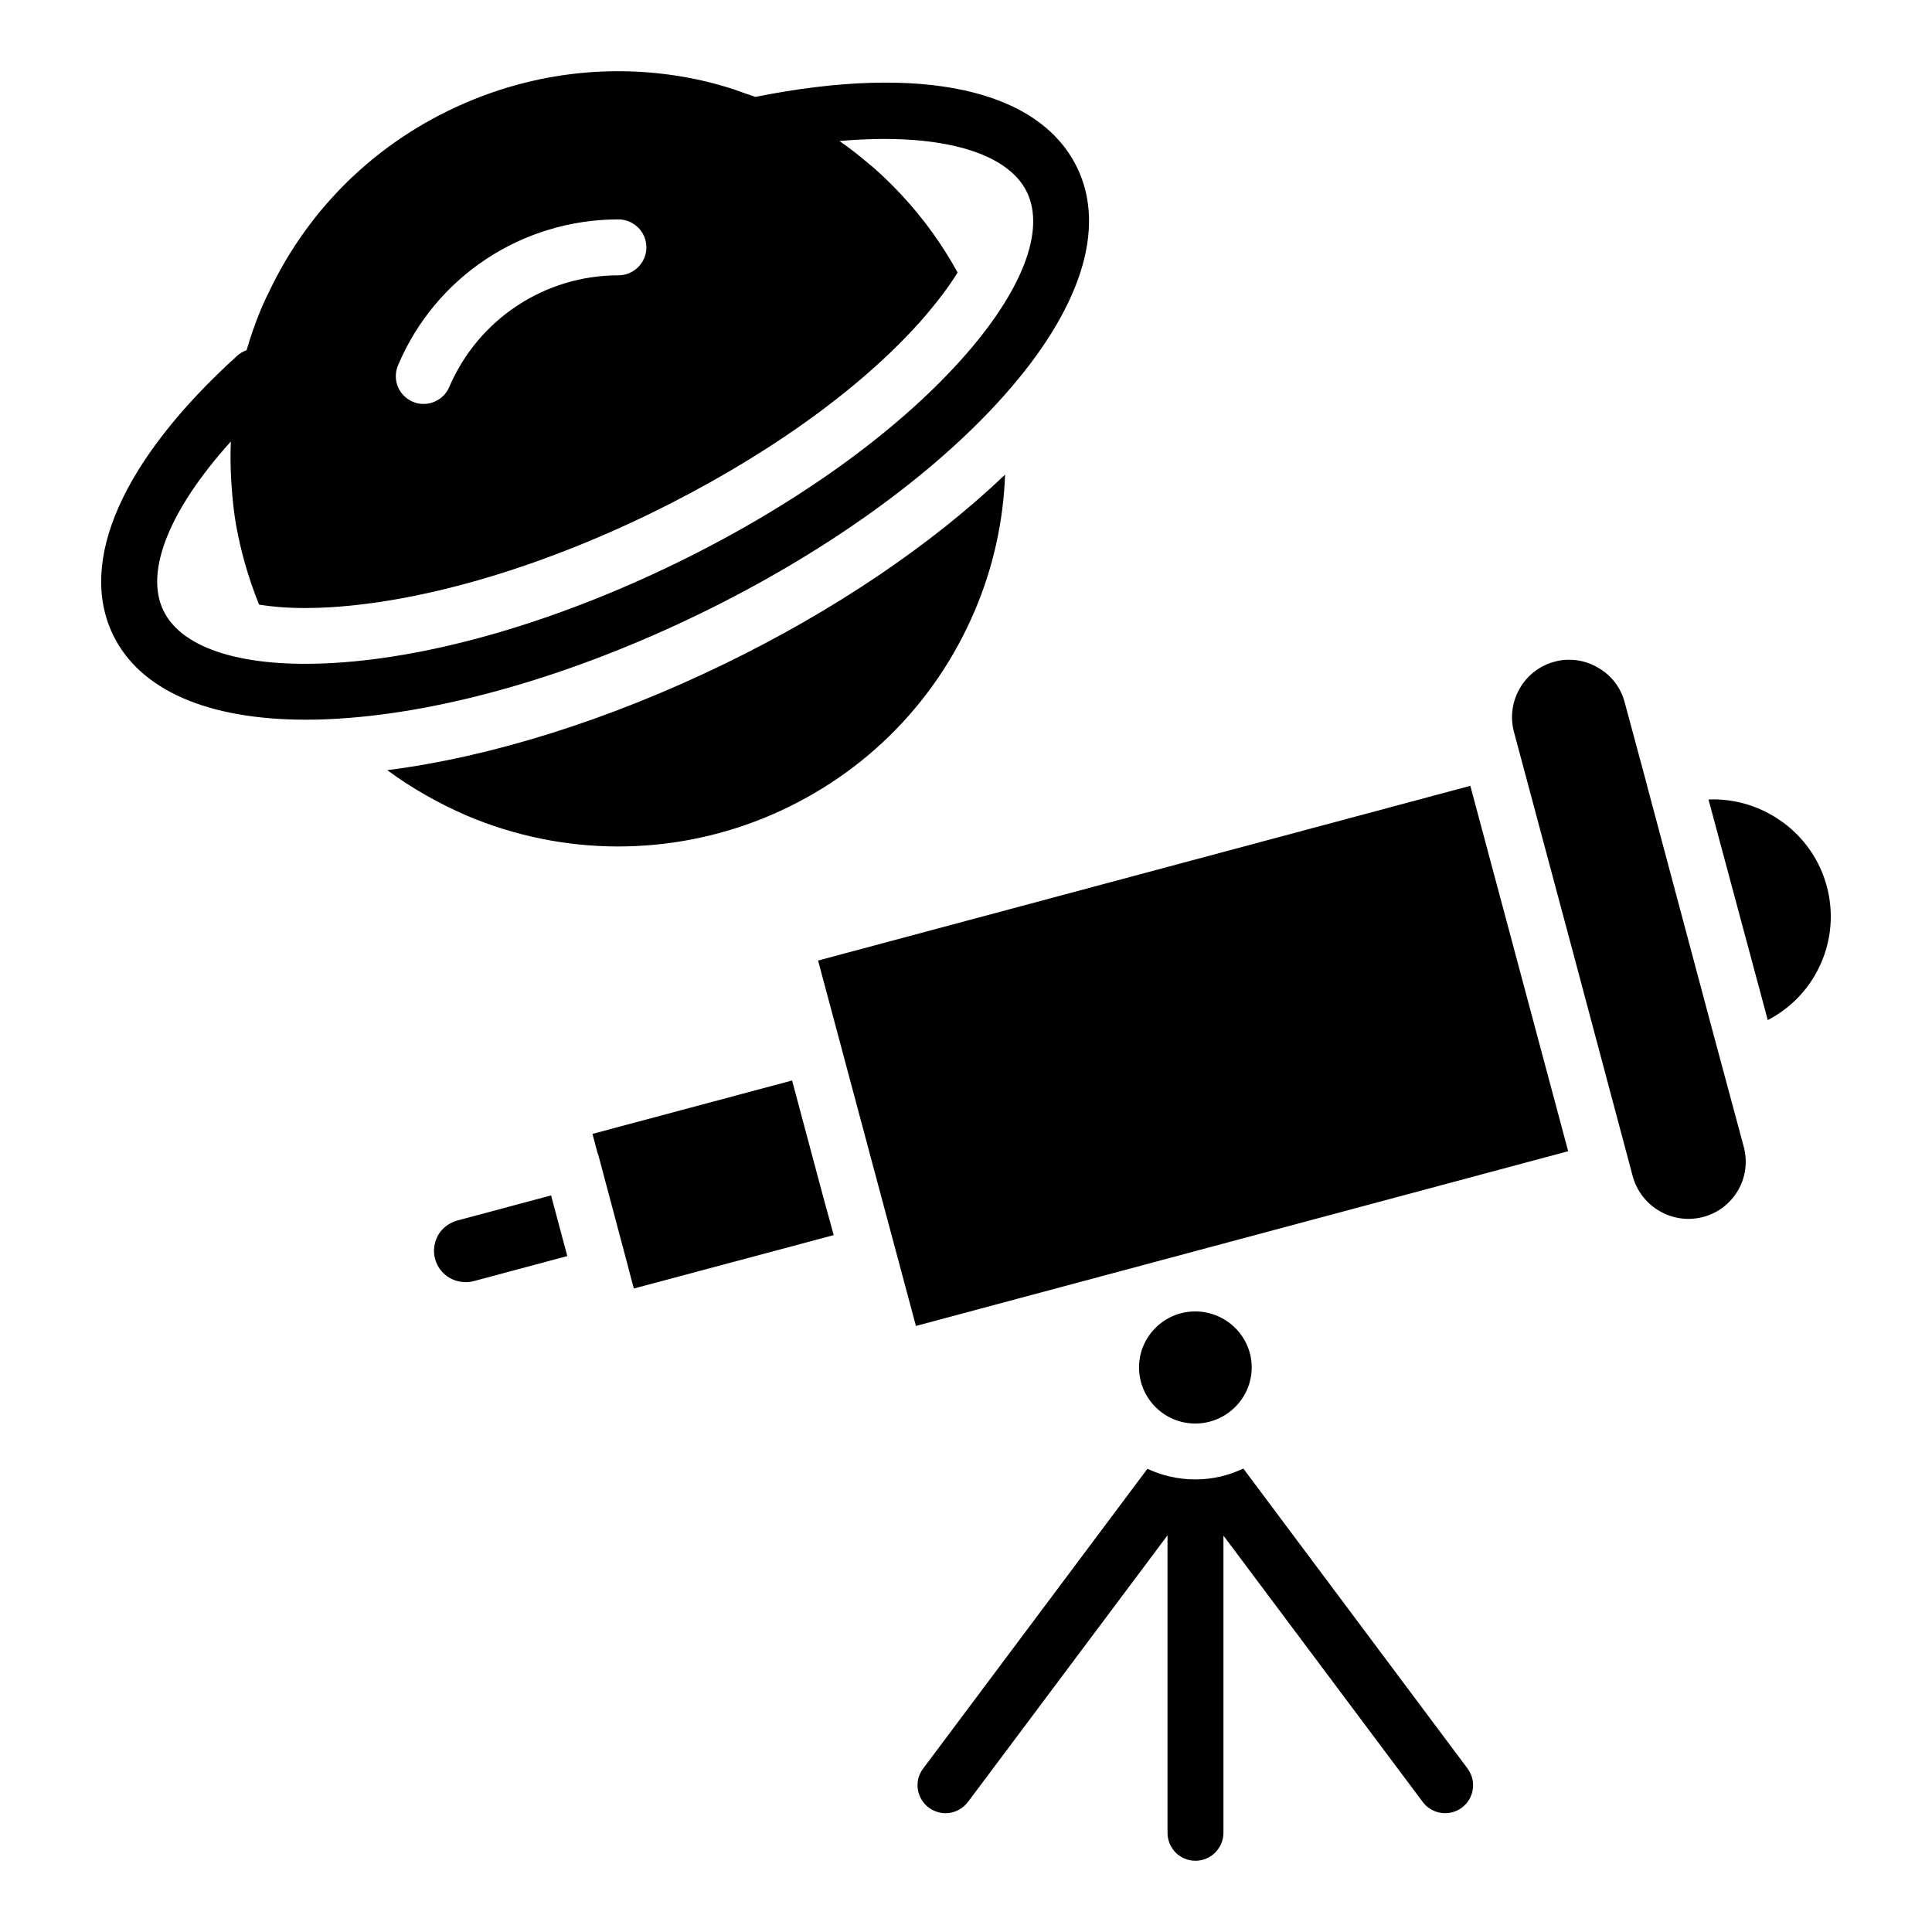
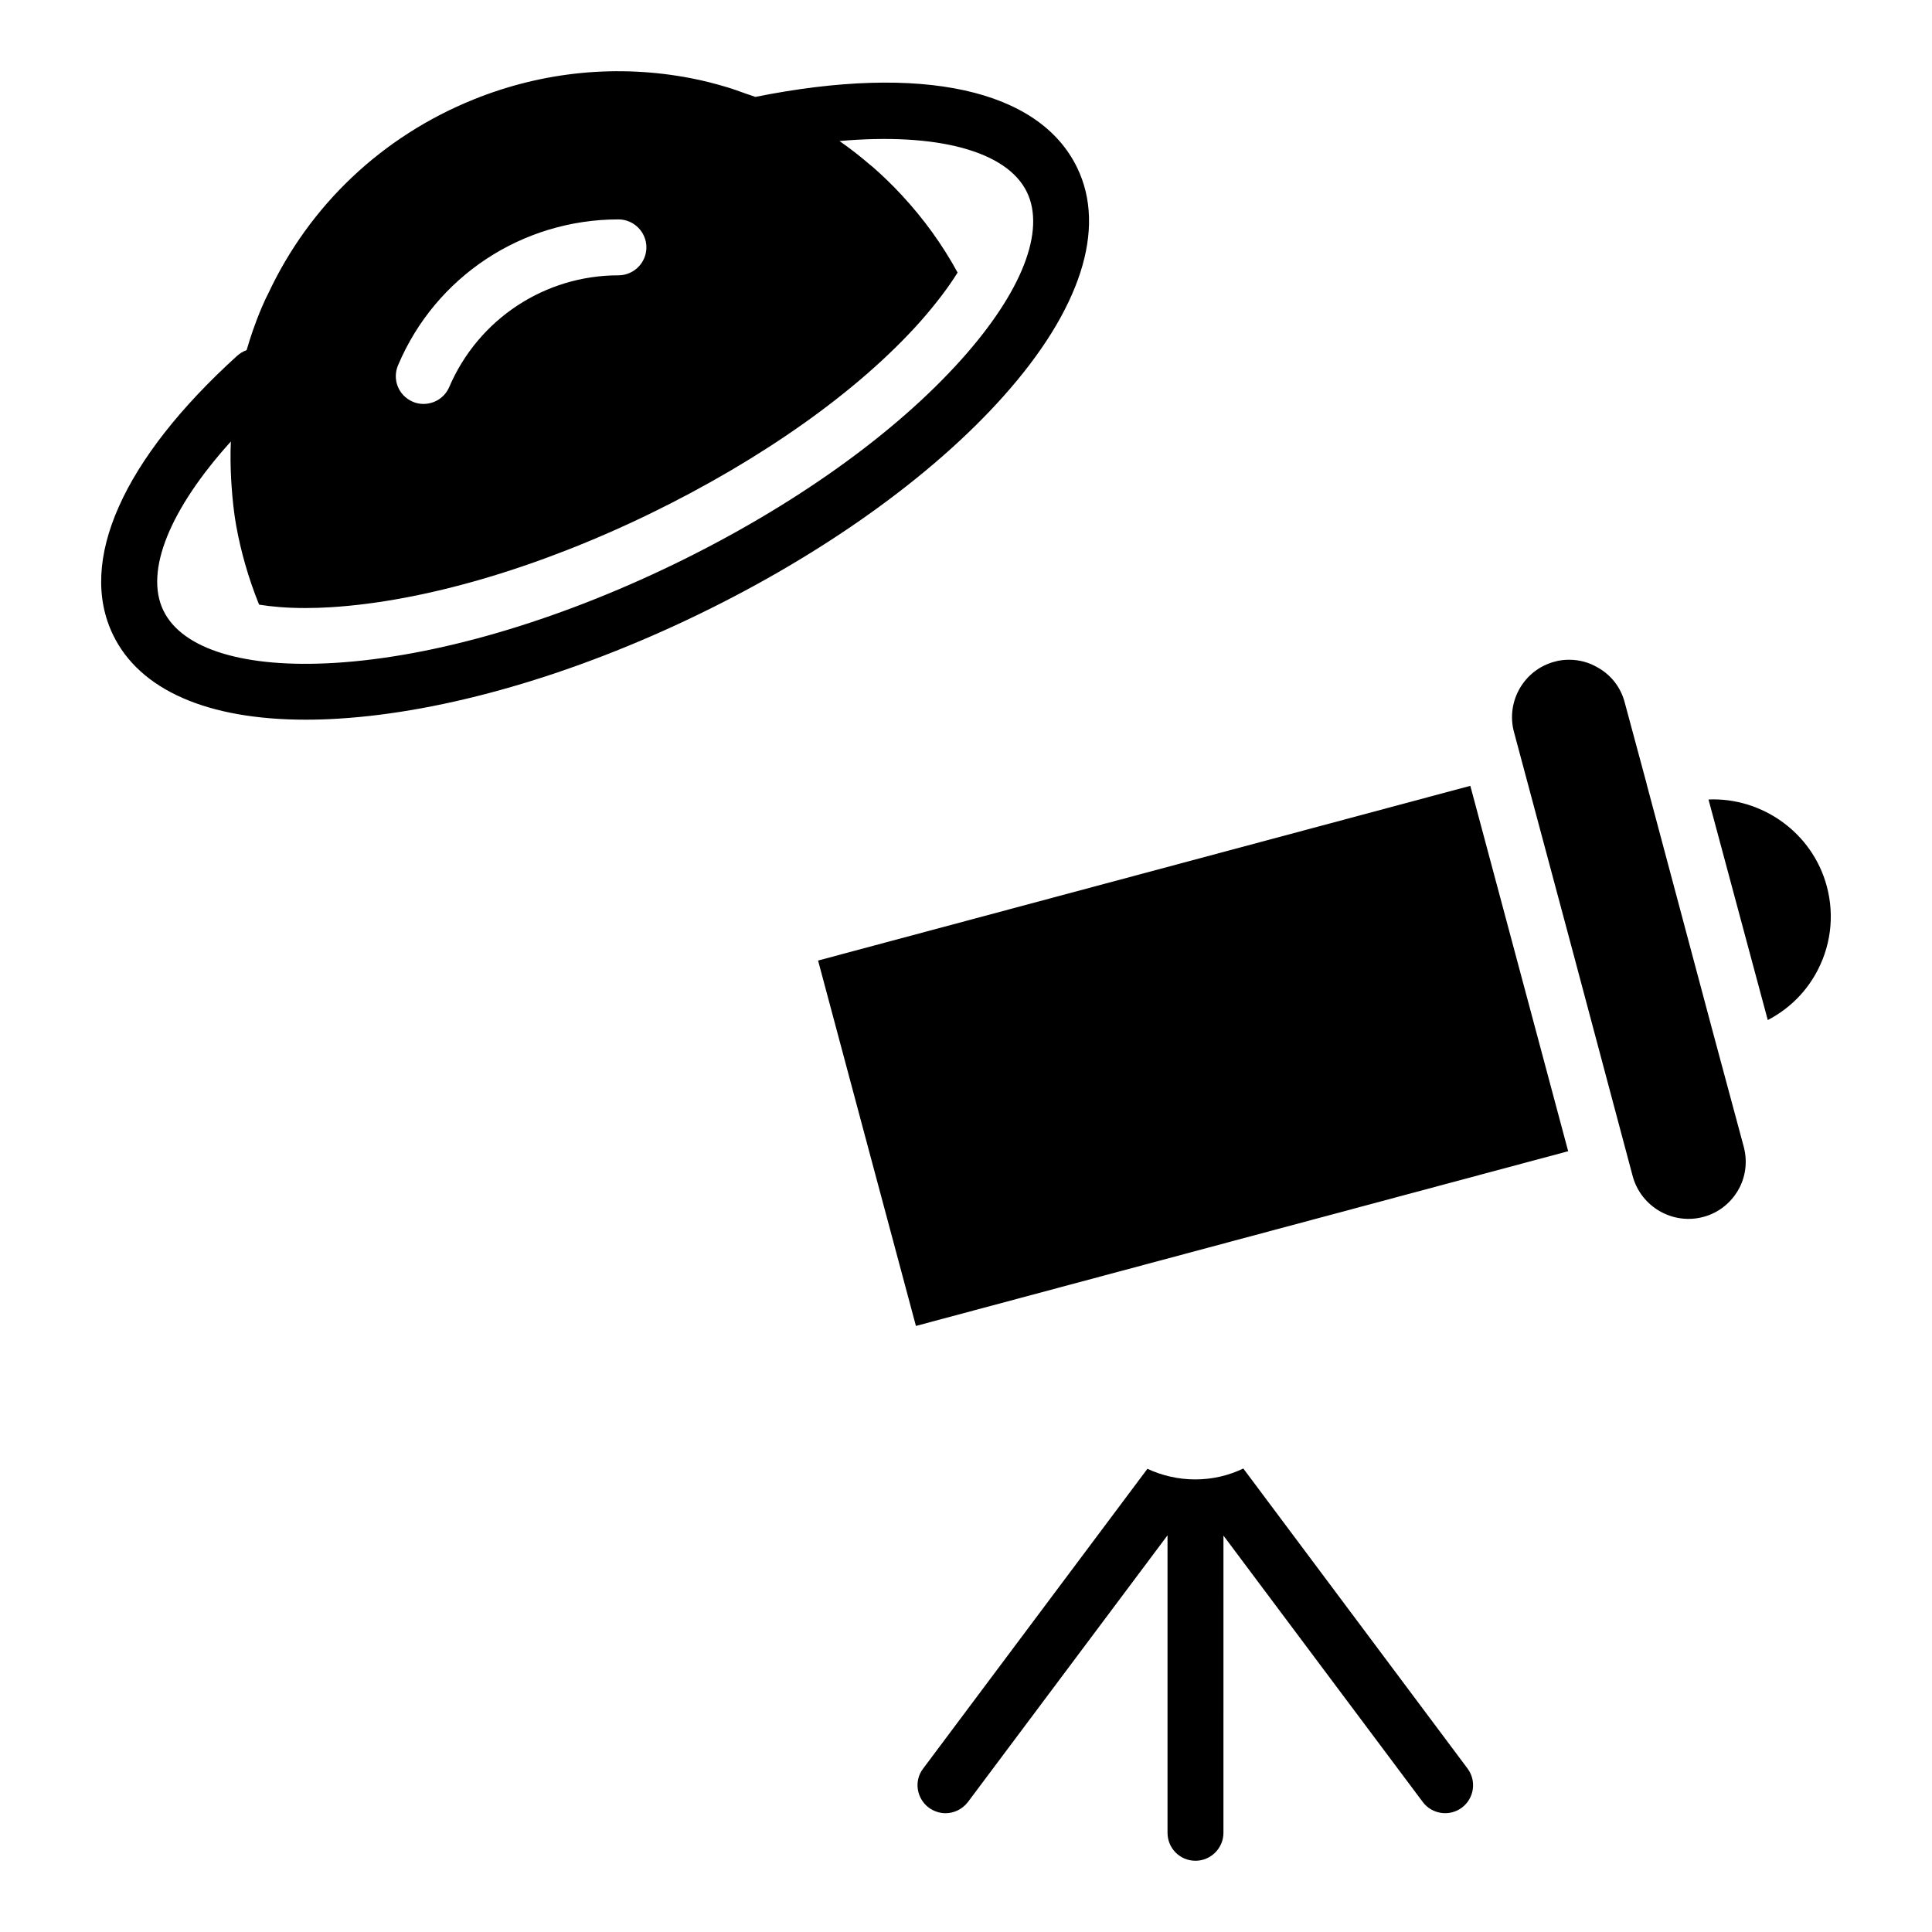
<svg xmlns="http://www.w3.org/2000/svg" fill="#000000" width="800px" height="800px" version="1.1" viewBox="144 144 512 512">
  <g>
-     <path d="m265.15 467.46c-2.074 0.594-3.926 1.926-5.039 3.852-1.039 1.926-1.406 4.148-0.816 6.297 0.594 2.148 1.926 3.926 3.852 5.039s4.223 1.406 6.297 0.891l24.895-6.668-4.297-16.078z" />
-     <path d="m353.91 430.34-52.898 14.152 1.406 5.336h0.074l8.074 30.305v0.074l1.406 5.262 52.973-14.152-2.594-9.41z" />
    <path d="m598.11 418.19-17.707-66.309v-0.074l-5.852-21.707c-1.039-3.926-3.555-7.188-7.113-9.188-2.371-1.406-4.965-2.074-7.633-2.074-1.258 0-2.594 0.148-3.852 0.52-8.074 2.148-12.891 10.52-10.742 18.598l15.781 58.902 14.816 55.566 0.891 3.336c2.223 8.074 10.594 12.891 18.672 10.742 3.926-1.035 7.188-3.555 9.262-7.113 2-3.484 2.519-7.559 1.48-11.484z" />
    <path d="m628.11 378.84c-3.852-14.301-17.262-23.562-31.34-22.969l15.707 58.457c5.262-2.742 9.559-6.816 12.52-11.93 4.152-7.184 5.262-15.555 3.113-23.559z" />
    <path d="m533.65 352.25-172.85 46.305 12.965 48.457 7.406 27.633 5.559 20.746 172.85-46.305-14.598-54.531z" />
-     <path d="m460.75 521.25c8.223 0 14.965-6.668 14.965-14.891 0-8.148-6.742-14.816-14.965-14.816s-14.891 6.668-14.891 14.816c0 8.223 6.668 14.891 14.891 14.891z" />
-     <path d="m307.82 368.32c12.965 0 25.93-2.445 38.305-7.41 25.488-10.297 45.418-29.785 56.16-54.973 5.039-11.781 7.633-24.078 8.074-36.156-19.559 18.672-45.566 36.23-74.832 50.383-30.301 14.672-61.422 24.449-88.906 27.934 6.445 4.742 13.484 8.742 20.969 12.004 12.891 5.477 26.598 8.219 40.23 8.219z" />
    <path d="m409.91 249.03c20.453-22.887 27.395-44.402 19.551-60.582-10.07-20.785-41.16-27.617-85.246-18.773-0.012 0-0.016 0.008-0.027 0.012-0.828-0.332-1.684-0.559-2.523-0.867-1.598-0.559-3.18-1.168-4.797-1.648-3.219-0.973-6.469-1.82-9.785-2.449-19.188-3.703-39.047-1.852-57.566 5.633-24.227 9.781-43.492 28.004-54.457 51.492-0.594 1.109-1.109 2.297-1.629 3.481-0.902 2.086-1.711 4.203-2.449 6.336-0.602 1.699-1.117 3.418-1.629 5.133-0.902 0.316-1.762 0.816-2.516 1.5-30.336 27.512-42.32 54.473-32.871 73.965 7.082 14.617 25.062 22.465 51.059 22.461 2.777 0 5.652-0.086 8.602-0.27 28.383-1.734 62.289-11.539 95.461-27.617 33.172-16.062 61.883-36.598 80.824-57.805zm-160.4-8.285c9.93-23.484 32.895-38.602 58.383-38.602 4.074 0 7.41 3.336 7.41 7.41s-3.336 7.41-7.41 7.41c-19.559 0-37.117 11.633-44.824 29.562-1.188 2.816-3.926 4.519-6.816 4.519-0.965 0-1.926-0.148-2.891-0.594-3.777-1.633-5.481-5.93-3.852-9.707zm-16.777 78.926c-23.883 1.465-40.453-3.594-45.43-13.867-5.082-10.484 1.801-26.996 17.879-44.805-0.16 3.352-0.098 6.707 0.078 10.059 0.031 0.617 0.074 1.234 0.117 1.852 0.238 3.387 0.586 6.773 1.168 10.141 1.258 7.039 3.262 14.078 6 20.895 0.074 0.074 0.074 0.223 0.148 0.297 3.262 0.52 7.262 0.891 12.227 0.891 2.223 0 4.519-0.074 6.891-0.223 24.598-1.555 54.605-10.297 84.387-24.746 29.711-14.449 55.195-32.453 71.645-50.898 4.445-5.039 7.633-9.336 9.93-13.039-4-7.336-8.965-14.227-14.742-20.449-2.441-2.648-5.039-5.168-7.773-7.559-0.203-0.176-0.426-0.324-0.629-0.5-2.594-2.238-5.309-4.359-8.152-6.344 25.637-2.281 44.348 2.559 49.668 13.539 4.969 10.27-1.316 26.398-17.27 44.246-17.691 19.801-44.766 39.102-76.238 54.352-31.484 15.25-63.41 24.543-89.902 26.16z" />
    <path d="m473.49 533.17c-3.852 1.852-8.148 2.891-12.742 2.891-4.519 0-8.891-1.039-12.668-2.816l-59.422 79.426c-2.519 3.262-1.777 7.926 1.48 10.371 1.332 0.965 2.891 1.48 4.445 1.48 2.223 0 4.445-1.039 5.926-2.965l52.898-70.68v78.832c0 4.074 3.262 7.41 7.41 7.41 4.074 0 7.41-3.336 7.41-7.41l0.004-78.758 52.824 70.605c2.445 3.262 7.113 3.926 10.371 1.48 3.262-2.445 3.926-7.113 1.48-10.371z" />
  </g>
</svg>